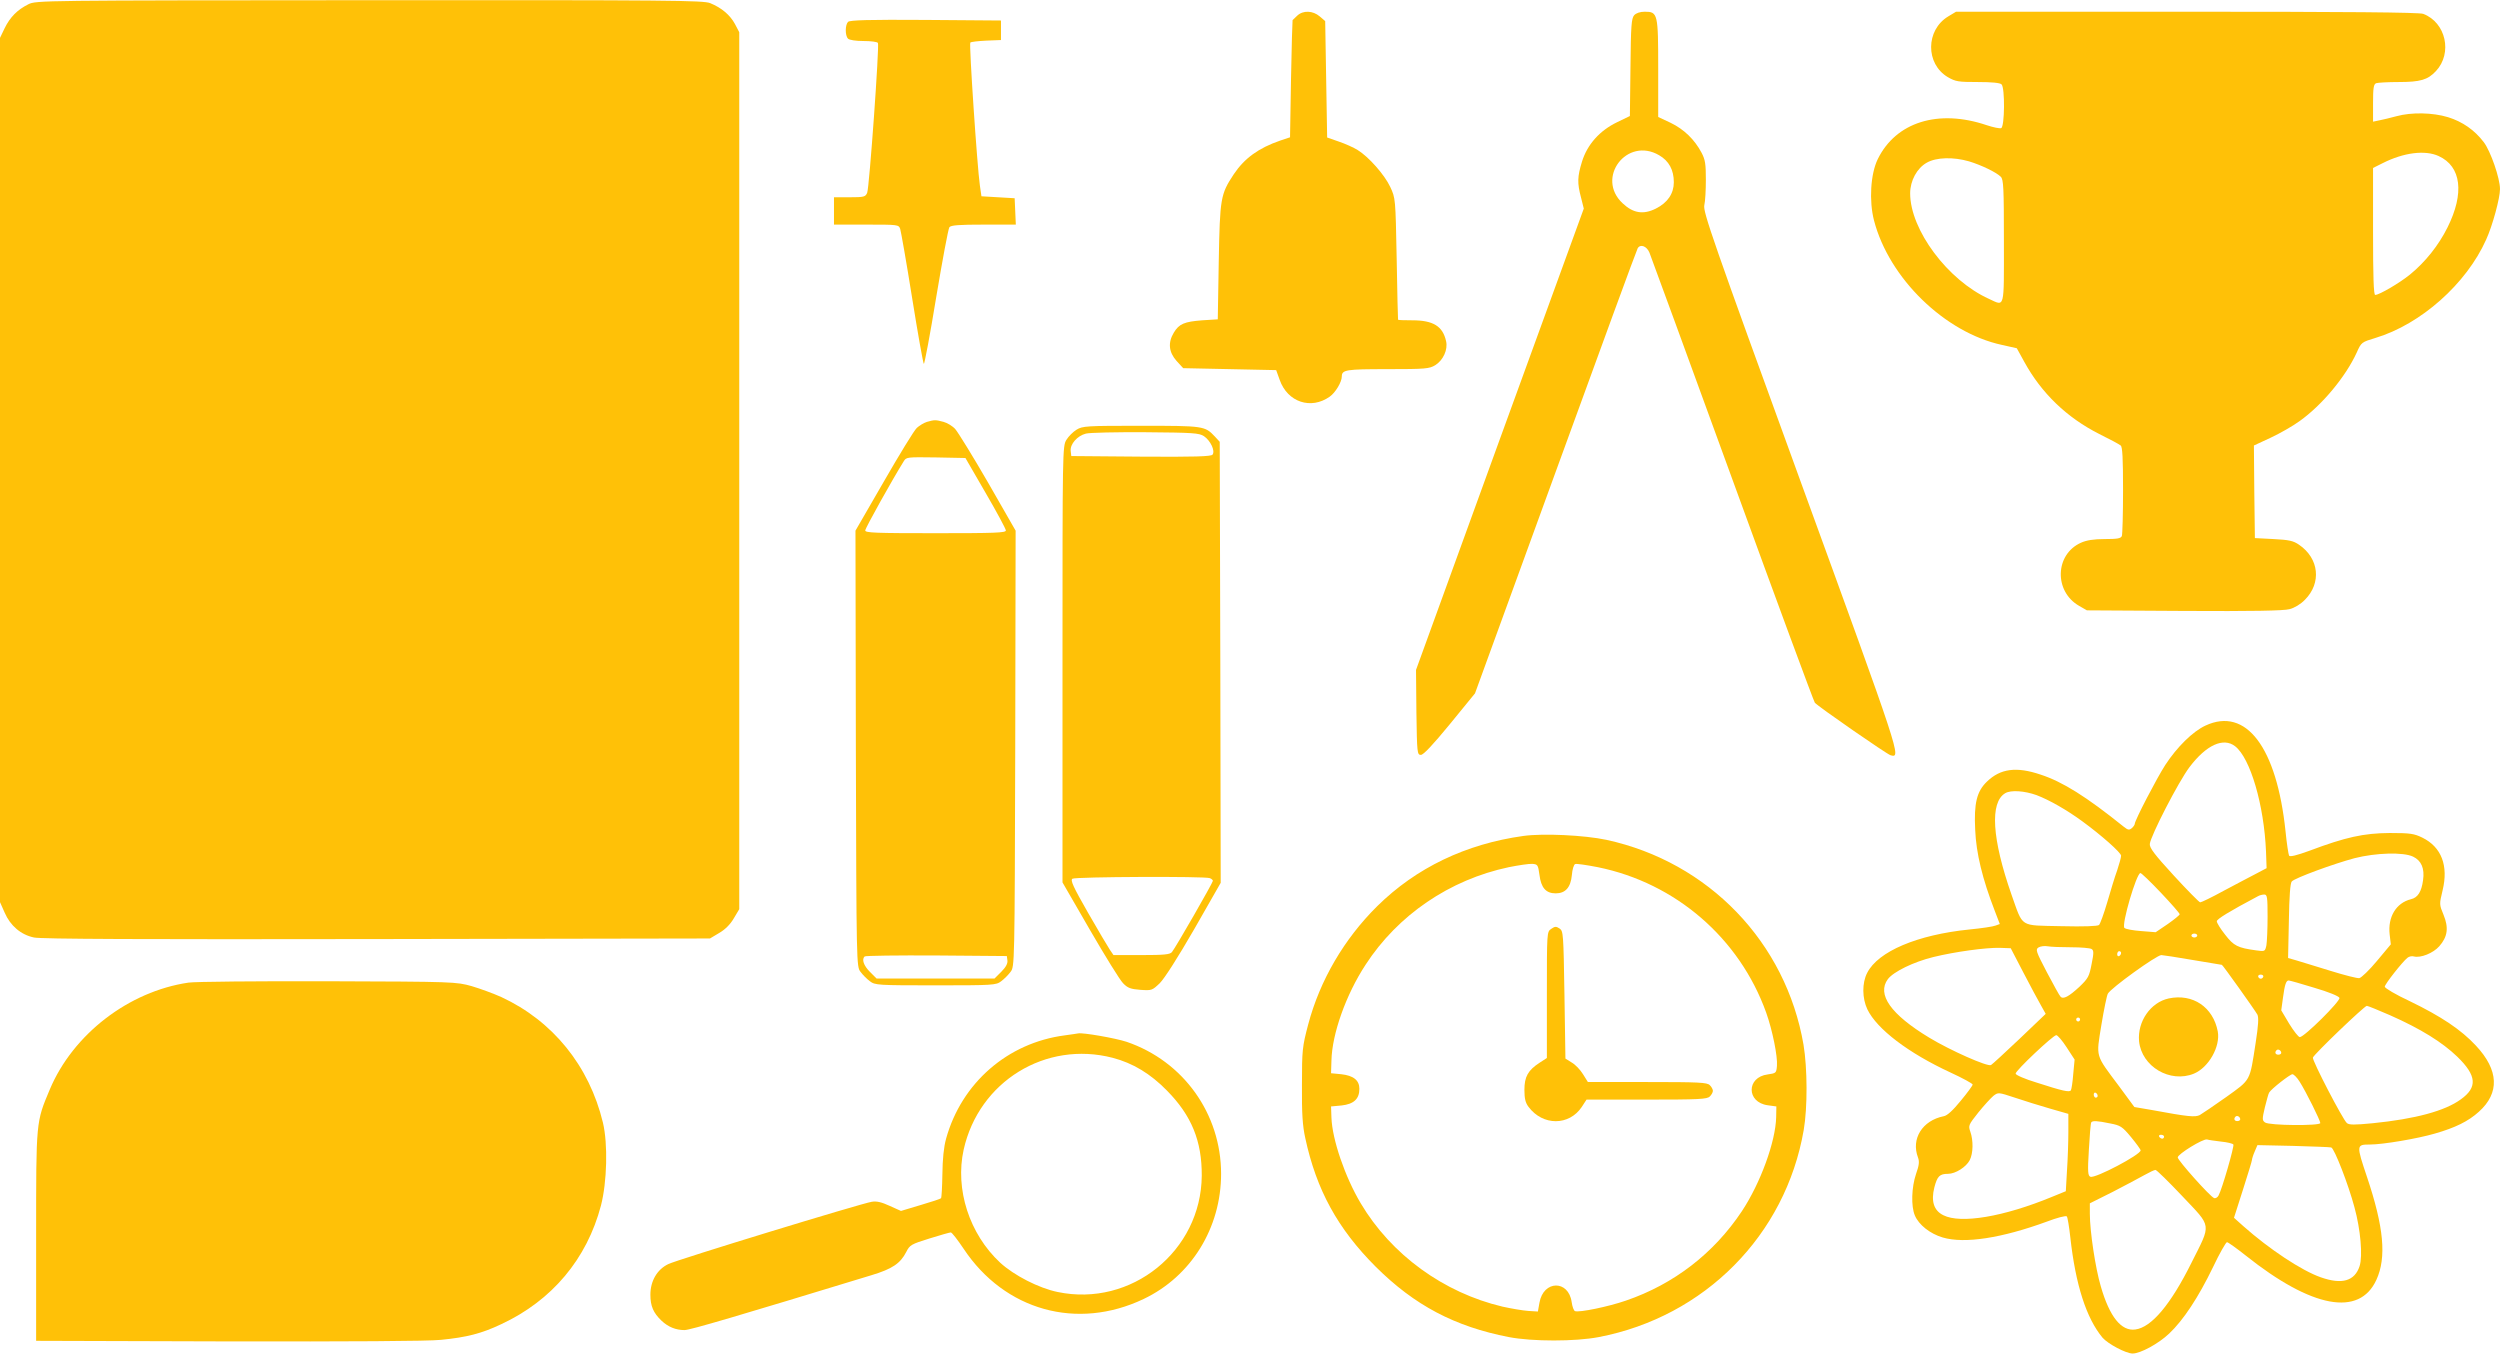
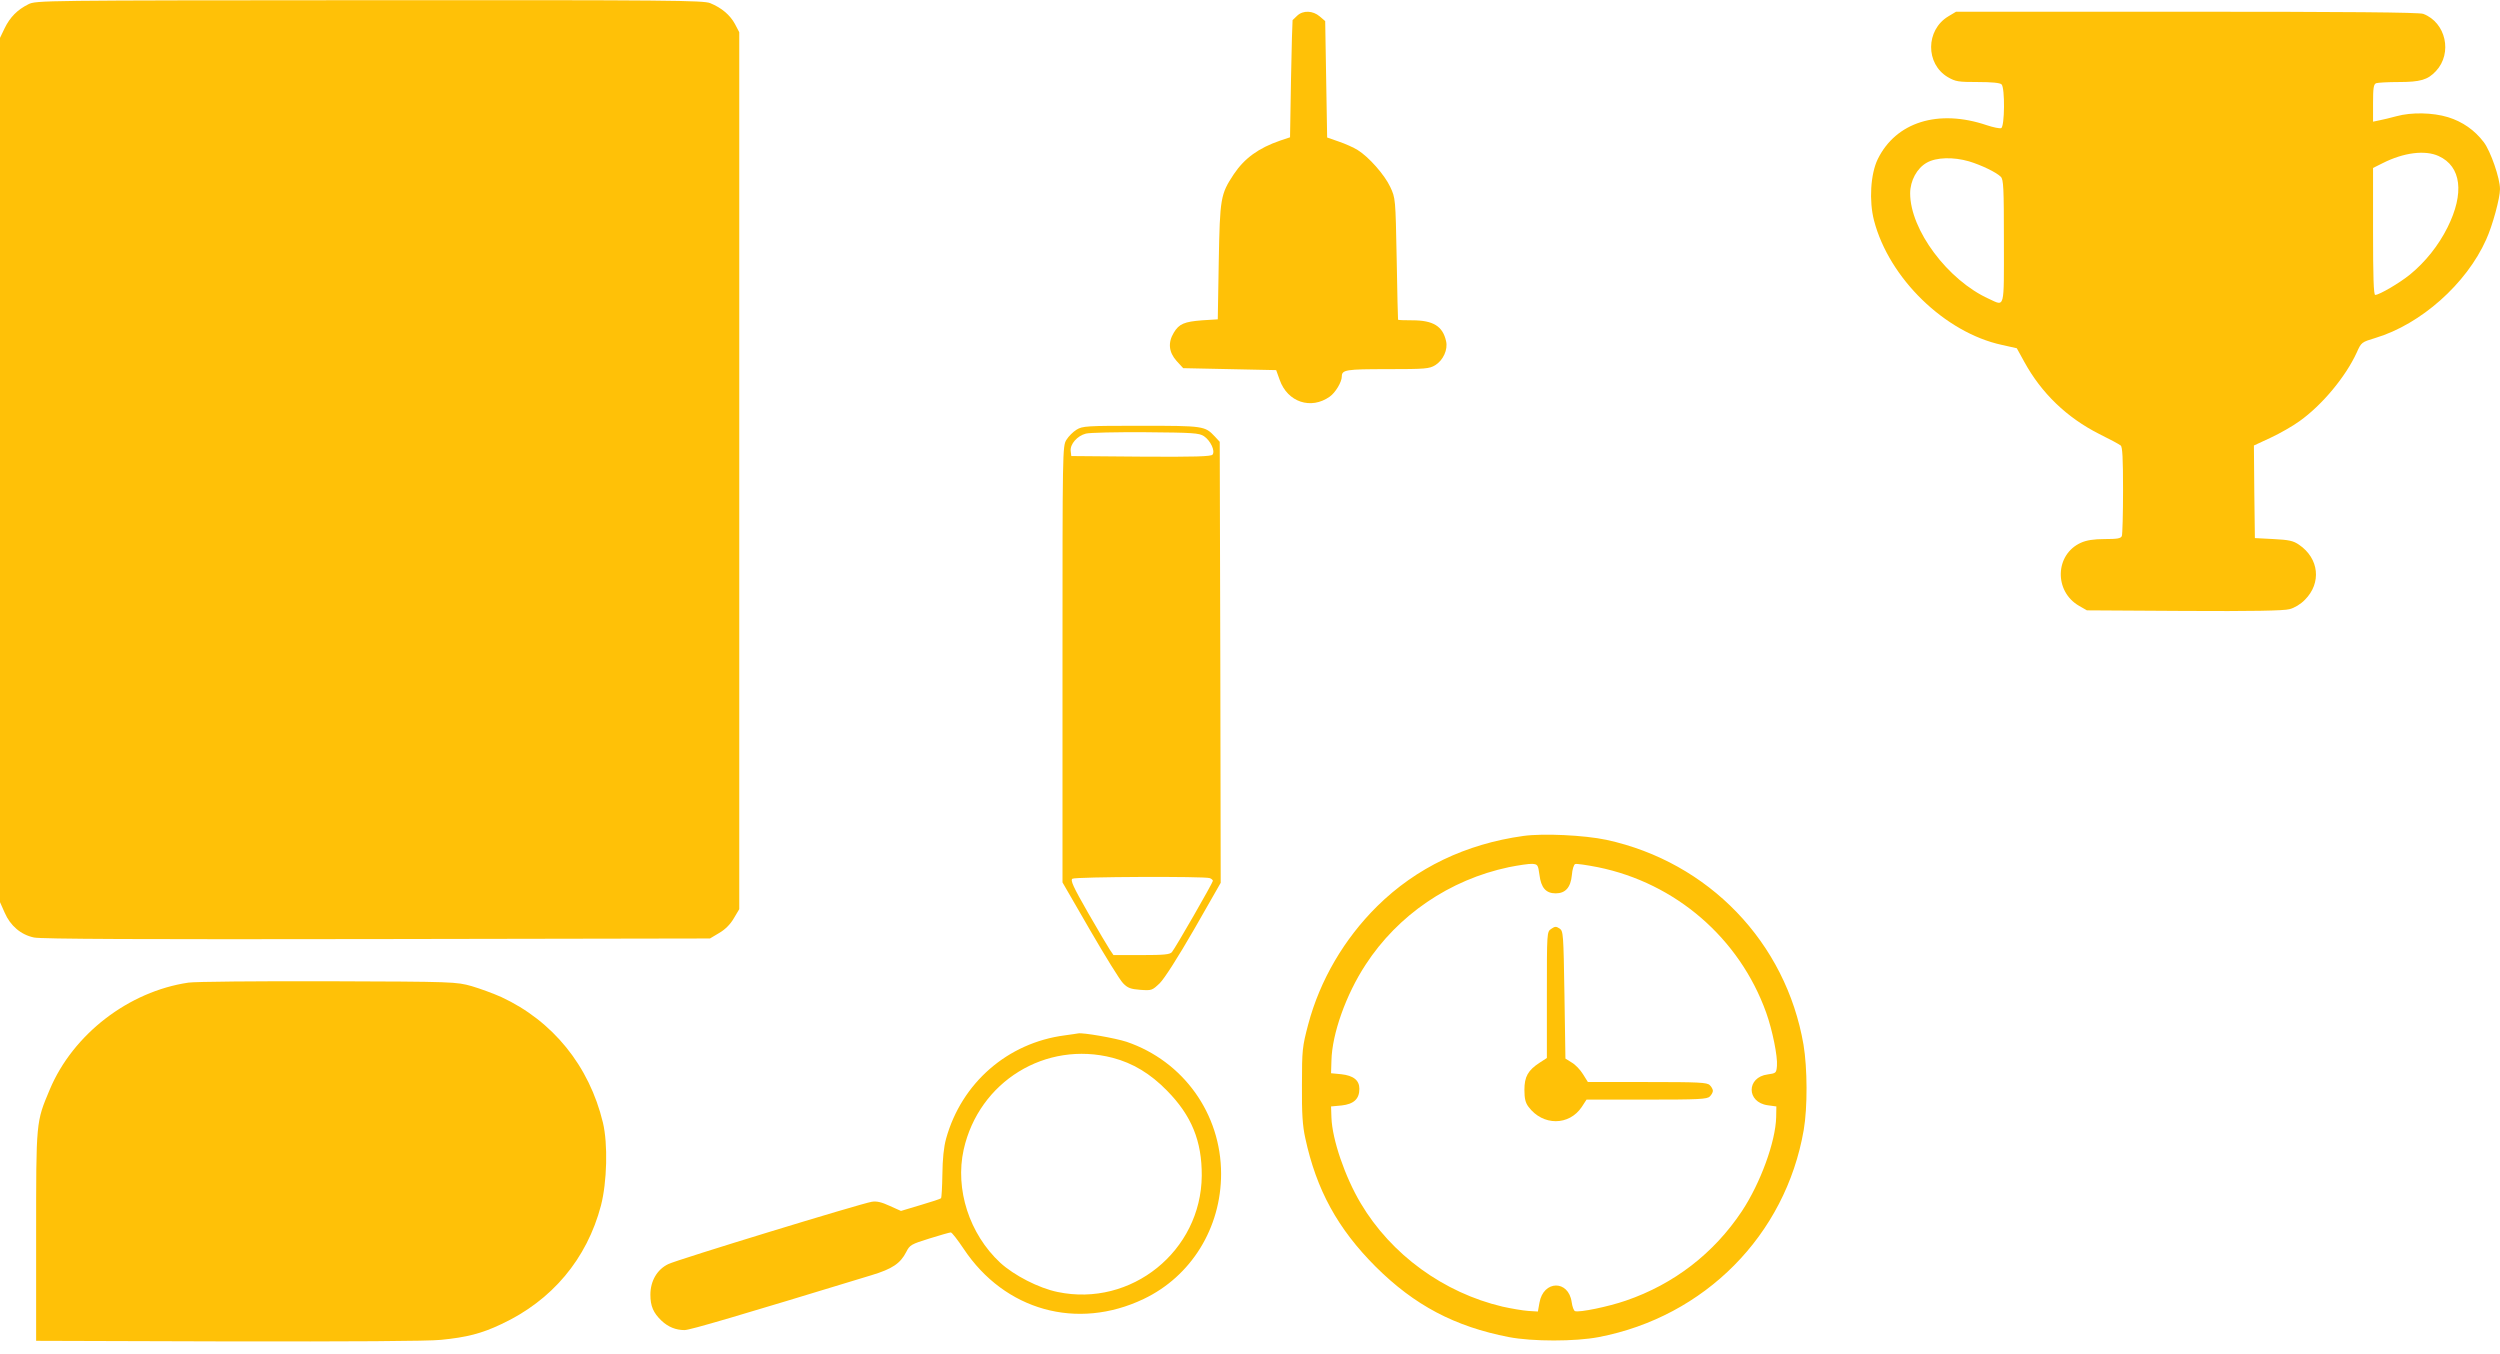
<svg xmlns="http://www.w3.org/2000/svg" version="1.0" width="1280pt" height="693pt" viewBox="0 0 1280 693" preserveAspectRatio="xMidYMid meet">
  <g transform="translate(0,693) scale(0.1,-0.1)" fill="#ffc107" stroke="none">
    <path d="M145 6908 c-56 -28 -93 -65 -121 -122 l-24 -50 0 -2213 0 -2212 24 -54 c29 -67 83 -113 150 -127 36 -8 558 -10 1756 -8 l1705 3 47 28 c31 18 57 44 75 75 l28 47 0 2245 0 2245 -22 42 c-25 46 -68 83 -127 107 -35 14 -203 16 -1745 15 -1681 -1 -1707 -1 -1746 -21z" />
    <path d="M6642 6850 c-12 -12 -23 -22 -24 -23 -1 -1 -5 -137 -8 -301 l-5 -299 -51 -17 c-110 -38 -182 -90 -237 -172 -68 -103 -71 -121 -77 -448 l-5 -295 -80 -5 c-91 -7 -118 -18 -145 -63 -31 -51 -26 -100 14 -145 l34 -37 238 -5 238 -5 18 -50 c40 -114 160 -154 256 -86 29 20 62 75 62 103 0 35 21 38 235 38 193 0 213 2 243 20 41 25 66 80 56 123 -17 77 -66 107 -173 107 -39 0 -72 1 -73 3 -1 1 -4 142 -7 312 -6 310 -6 310 -33 368 -29 62 -110 154 -167 189 -19 12 -63 32 -96 43 l-60 21 -5 298 -5 298 -28 24 c-35 30 -85 32 -115 4z" />
-     <path d="M8367 6852 c-14 -16 -17 -53 -19 -267 l-3 -249 -66 -32 c-89 -43 -152 -114 -179 -201 -24 -78 -25 -110 -5 -185 l14 -56 -430 -1181 -429 -1181 2 -218 c3 -208 4 -217 23 -217 13 0 61 51 148 157 l129 158 413 1134 c227 624 416 1140 420 1145 14 23 46 11 60 -22 7 -18 199 -541 425 -1162 226 -621 416 -1135 422 -1143 16 -19 369 -264 388 -269 55 -14 56 -18 -461 1402 -453 1244 -500 1381 -493 1414 5 20 8 79 8 131 0 80 -3 102 -22 138 -36 68 -90 120 -158 153 l-64 30 0 247 c0 283 -2 292 -69 292 -24 0 -44 -7 -54 -18z m128 -717 c50 -29 75 -75 75 -138 0 -58 -32 -105 -92 -135 -64 -32 -116 -24 -170 27 -140 130 22 343 187 246z" />
    <path d="M9975 6846 c-116 -70 -117 -243 -2 -311 40 -23 54 -25 153 -25 72 0 114 -4 122 -12 18 -18 16 -217 -2 -224 -7 -3 -41 4 -74 15 -248 84 -465 16 -558 -174 -37 -76 -45 -214 -19 -314 77 -296 363 -574 655 -637 l76 -17 38 -69 c88 -161 218 -286 384 -370 53 -26 103 -53 110 -59 9 -7 12 -66 12 -229 0 -120 -3 -225 -6 -234 -5 -13 -23 -16 -88 -16 -57 0 -93 -6 -122 -19 -133 -60 -138 -249 -9 -323 l40 -23 498 -3 c347 -2 510 1 539 9 25 6 58 26 79 48 86 86 73 212 -30 282 -29 20 -51 25 -130 29 l-96 5 -3 237 -2 237 86 40 c47 22 114 60 148 85 115 82 235 226 292 350 24 54 25 54 97 76 232 70 465 277 566 503 33 72 71 213 71 259 0 55 -48 194 -83 240 -47 62 -109 105 -183 128 -79 24 -187 26 -264 5 -30 -8 -70 -18 -87 -21 l-33 -7 0 96 c0 77 3 96 16 101 9 3 60 6 115 6 111 0 149 11 191 56 86 92 51 249 -65 293 -19 8 -399 11 -1210 11 l-1182 0 -40 -24z m2511 -715 c116 -53 133 -190 45 -366 -46 -92 -113 -176 -191 -240 -54 -44 -158 -105 -179 -105 -8 0 -11 93 -11 325 l0 325 50 25 c107 54 216 68 286 36z m-2405 -27 c63 -19 140 -56 163 -79 14 -14 16 -55 16 -331 0 -354 6 -332 -77 -294 -210 95 -403 353 -403 540 0 65 35 129 85 157 49 28 136 30 216 7z" />
-     <path d="M4342 6818 c-15 -15 -16 -70 0 -86 7 -7 40 -12 79 -12 37 0 71 -4 74 -10 8 -13 -44 -740 -55 -767 -9 -21 -16 -23 -90 -23 l-80 0 0 -70 0 -70 165 0 c163 0 166 0 174 -22 4 -13 32 -171 61 -353 29 -181 56 -333 60 -338 3 -4 32 149 63 339 32 191 62 353 68 361 9 10 50 13 176 13 l164 0 -3 68 -3 67 -85 5 -85 5 -8 55 c-14 98 -56 725 -49 732 4 4 41 8 82 10 l75 3 0 50 0 50 -385 3 c-292 2 -389 -1 -398 -10z" />
-     <path d="M4746 4770 c-16 -5 -39 -19 -52 -31 -14 -13 -89 -136 -169 -275 l-145 -251 2 -1116 c3 -1109 3 -1116 24 -1143 11 -15 33 -37 48 -48 26 -20 40 -21 336 -21 296 0 310 1 336 21 15 11 37 33 48 48 21 27 21 34 24 1143 l2 1116 -141 246 c-78 135 -154 258 -168 274 -13 15 -41 32 -60 37 -41 11 -46 11 -85 0z m300 -363 c57 -98 104 -185 104 -193 0 -12 -55 -14 -360 -14 -307 0 -360 2 -360 14 0 12 139 261 197 354 13 22 17 22 165 20 l151 -3 103 -178z m112 -2395 c2 -15 -8 -34 -31 -57 l-35 -35 -302 0 -302 0 -34 34 c-32 32 -43 64 -27 79 4 4 169 6 367 5 l361 -3 3 -23z" />
    <path d="M5512 4730 c-18 -11 -41 -34 -52 -52 -20 -32 -20 -53 -20 -1150 l0 -1116 141 -244 c77 -133 153 -256 169 -272 24 -25 39 -30 89 -34 58 -4 60 -3 99 34 24 24 93 132 176 276 l136 238 -2 1129 -3 1129 -25 27 c-51 54 -56 55 -377 55 -280 0 -300 -1 -331 -20z m652 -33 c34 -23 59 -76 44 -95 -8 -9 -90 -12 -367 -10 l-356 3 -3 26 c-4 35 34 78 78 89 19 5 157 8 305 7 244 -2 274 -4 299 -20z m30 -2263 c9 -3 16 -10 16 -14 0 -9 -192 -344 -210 -365 -10 -12 -40 -15 -156 -15 l-143 0 -19 28 c-10 15 -61 101 -112 190 -75 131 -91 166 -79 173 15 10 678 13 703 3z" />
-     <path d="M11292 3215 c-65 -30 -146 -110 -206 -202 -45 -70 -156 -284 -156 -301 0 -5 -7 -15 -15 -22 -13 -11 -20 -10 -40 6 -194 156 -314 231 -427 268 -124 42 -206 31 -275 -36 -52 -50 -67 -111 -60 -247 5 -120 37 -251 100 -414 l26 -68 -22 -8 c-12 -5 -72 -14 -134 -20 -266 -27 -467 -112 -523 -222 -27 -52 -26 -130 1 -187 49 -101 209 -223 425 -323 63 -29 114 -57 114 -62 0 -5 -27 -42 -61 -83 -40 -49 -69 -76 -87 -79 -110 -22 -168 -116 -132 -211 8 -21 6 -40 -10 -85 -23 -68 -26 -165 -6 -212 20 -48 78 -94 143 -113 112 -33 302 -3 532 81 52 20 98 32 103 27 4 -4 12 -52 18 -107 27 -244 82 -414 165 -514 28 -32 120 -81 154 -81 40 0 132 50 187 102 73 69 149 184 225 341 33 70 66 127 71 127 6 0 49 -31 97 -69 338 -269 581 -314 668 -124 53 115 38 271 -48 527 -55 164 -55 166 15 166 66 0 243 30 332 56 105 30 172 63 226 112 107 96 102 213 -15 338 -76 82 -178 150 -339 228 -71 33 -128 67 -128 74 0 13 90 127 116 148 8 7 23 10 33 7 35 -9 99 17 130 52 43 49 49 95 22 161 -22 53 -22 54 -5 125 31 127 -6 222 -103 270 -43 21 -62 24 -168 24 -133 -1 -225 -21 -411 -91 -66 -24 -99 -32 -104 -25 -3 6 -12 62 -18 124 -45 431 -202 639 -410 542z m152 -106 c78 -61 148 -301 158 -539 l3 -85 -55 -29 c-30 -15 -104 -55 -165 -87 -60 -33 -114 -59 -120 -59 -5 0 -66 62 -135 137 -99 108 -125 142 -123 162 4 41 147 319 203 393 86 114 174 154 234 107z m-1017 -250 c66 -25 155 -76 233 -133 100 -73 199 -161 200 -177 0 -9 -9 -42 -20 -75 -12 -32 -34 -106 -51 -164 -17 -58 -36 -110 -42 -116 -8 -6 -75 -9 -195 -6 -215 5 -192 -10 -253 161 -100 286 -112 473 -32 520 29 17 99 12 160 -10z m1928 -315 c42 -20 60 -60 51 -121 -8 -59 -27 -89 -62 -97 -76 -19 -119 -91 -109 -180 l6 -51 -71 -85 c-39 -47 -80 -86 -90 -88 -10 -2 -76 15 -147 37 -70 22 -148 45 -173 53 l-45 13 4 190 c2 126 7 194 15 202 16 18 216 91 321 119 110 28 250 32 300 8z m-1291 -185 c53 -56 96 -105 96 -110 0 -4 -28 -27 -61 -50 l-62 -42 -75 6 c-41 3 -79 10 -85 16 -16 16 62 281 82 281 5 0 52 -45 105 -101z m546 -123 c0 -62 -3 -128 -6 -146 -7 -32 -8 -32 -52 -26 -95 13 -115 23 -159 80 -24 30 -43 61 -43 69 0 11 61 49 210 128 8 5 23 9 33 9 15 0 17 -12 17 -114z m-360 -96 c0 -5 -7 -10 -15 -10 -8 0 -15 5 -15 10 0 6 7 10 15 10 8 0 15 -4 15 -10z m-646 -60 c50 0 97 -4 105 -9 11 -7 12 -19 0 -77 -12 -63 -17 -73 -63 -117 -53 -49 -82 -65 -96 -50 -5 4 -36 61 -70 125 -56 107 -59 117 -43 127 10 6 31 9 47 6 16 -3 70 -5 120 -5z m-244 -130 c36 -69 76 -144 90 -168 l24 -43 -133 -127 c-74 -70 -140 -131 -147 -135 -17 -10 -209 75 -316 140 -197 119 -270 222 -212 300 29 38 131 88 233 113 110 27 270 49 341 47 l55 -2 65 -125z m500 101 c0 -6 -4 -13 -10 -16 -5 -3 -10 1 -10 9 0 9 5 16 10 16 6 0 10 -4 10 -9z m366 -36 c81 -14 149 -25 150 -25 4 0 170 -233 182 -255 7 -15 5 -54 -9 -144 -31 -200 -23 -186 -151 -278 -62 -44 -123 -85 -135 -92 -24 -12 -58 -9 -247 26 l-88 15 -78 106 c-124 166 -118 145 -91 314 13 79 28 151 33 160 14 28 250 198 274 198 7 0 79 -11 160 -25z m362 -86 c-2 -6 -8 -10 -13 -10 -5 0 -11 4 -13 10 -2 6 4 11 13 11 9 0 15 -5 13 -11z m260 -56 c75 -22 126 -43 130 -52 6 -16 -180 -201 -203 -201 -7 0 -31 31 -54 68 l-41 69 9 66 c9 67 16 87 29 87 4 0 63 -16 130 -37z m389 -141 c158 -70 267 -138 344 -212 100 -97 105 -157 18 -219 -81 -59 -232 -100 -451 -122 -93 -9 -121 -9 -132 1 -20 16 -178 320 -174 335 4 16 264 265 276 265 6 0 59 -22 119 -48z m-1587 -22 c0 -5 -4 -10 -10 -10 -5 0 -10 5 -10 10 0 6 5 10 10 10 6 0 10 -4 10 -10z m-69 -142 l41 -63 -7 -74 c-3 -41 -9 -79 -12 -83 -6 -12 -42 -4 -175 39 -60 18 -108 39 -108 46 -1 15 191 196 208 197 7 0 31 -28 53 -62z m1099 -29 c0 -5 -7 -9 -15 -9 -15 0 -20 12 -9 23 8 8 24 -1 24 -14z m94 -147 c32 -50 106 -199 106 -212 0 -15 -262 -13 -283 3 -15 11 -15 17 -1 77 9 35 18 70 22 76 11 19 106 93 119 94 7 0 24 -17 37 -38z m-1278 -138 l94 -27 0 -92 c0 -50 -3 -140 -7 -198 l-6 -106 -71 -29 c-247 -102 -467 -139 -556 -94 -49 24 -64 72 -46 143 15 57 27 69 70 69 38 0 93 35 111 70 18 35 19 101 3 146 -11 31 -9 35 41 98 29 36 64 74 77 85 25 19 25 19 110 -9 47 -16 128 -41 180 -56z m244 65 c0 -5 -4 -9 -10 -9 -5 0 -10 7 -10 16 0 8 5 12 10 9 6 -3 10 -10 10 -16z m730 -120 c0 -5 -7 -9 -15 -9 -15 0 -20 12 -9 23 8 8 24 -1 24 -14z m-666 -21 c53 -10 62 -16 107 -70 27 -33 49 -63 49 -68 0 -22 -233 -145 -257 -135 -13 5 -15 24 -8 138 4 72 9 135 12 140 6 10 30 9 97 -5z m276 -68 c0 -5 -4 -10 -9 -10 -6 0 -13 5 -16 10 -3 6 1 10 9 10 9 0 16 -4 16 -10z m292 -25 c32 -3 60 -10 63 -15 5 -9 -58 -229 -76 -261 -5 -10 -16 -16 -23 -13 -21 8 -186 193 -186 208 0 17 130 97 150 92 8 -3 41 -7 72 -11z m564 -30 c16 -5 88 -190 119 -307 31 -113 43 -249 26 -301 -25 -76 -90 -95 -198 -57 -98 34 -264 144 -397 262 l-48 43 46 144 c25 78 46 147 46 152 0 5 6 25 14 43 l14 33 183 -4 c101 -3 189 -6 195 -8z m-762 -250 c152 -161 149 -136 46 -341 -106 -213 -204 -330 -287 -341 -72 -10 -132 65 -177 221 -28 95 -56 283 -56 371 l0 54 118 59 c64 33 137 72 162 86 25 14 50 26 56 26 6 0 68 -61 138 -135z" />
-     <path d="M11104 1818 c-93 -20 -161 -118 -152 -219 13 -130 159 -216 281 -166 76 32 136 139 122 216 -24 125 -128 195 -251 169z" />
    <path d="M7800 2650 c-295 -41 -549 -163 -748 -359 -170 -168 -294 -380 -354 -606 -30 -114 -32 -130 -32 -310 -1 -146 3 -209 17 -272 57 -265 166 -464 361 -659 198 -197 404 -306 682 -360 120 -23 339 -23 459 0 543 104 957 522 1050 1060 20 116 19 317 -1 437 -90 524 -485 935 -1009 1049 -113 24 -323 34 -425 20z m82 -199 c8 -66 33 -95 83 -95 50 0 77 30 83 94 2 28 10 54 17 56 7 3 59 -5 116 -16 398 -81 725 -363 862 -745 32 -90 59 -224 55 -272 -3 -37 -5 -38 -47 -44 -110 -14 -110 -143 0 -158 l44 -6 -1 -55 c-3 -125 -80 -337 -176 -482 -144 -216 -348 -373 -593 -457 -89 -31 -239 -62 -261 -54 -6 2 -14 23 -17 46 -16 115 -145 113 -165 -3 l-8 -45 -49 3 c-28 2 -87 12 -132 22 -301 71 -570 266 -726 529 -81 136 -146 327 -150 438 l-2 58 54 5 c62 7 91 33 91 85 0 44 -30 68 -93 75 l-52 5 2 65 c3 136 74 337 175 491 165 254 430 435 733 499 50 10 104 18 120 17 28 -2 30 -5 37 -56z" />
    <path d="M7942 2174 c-22 -15 -22 -17 -22 -338 l0 -323 -37 -24 c-60 -39 -78 -72 -78 -139 0 -44 5 -66 21 -87 73 -98 208 -98 273 0 l24 37 308 0 c266 0 310 2 323 16 9 8 16 22 16 29 0 7 -7 21 -16 29 -13 14 -56 16 -320 16 l-304 0 -25 40 c-14 23 -40 50 -58 60 l-32 20 -5 326 c-5 315 -6 327 -25 340 -18 12 -24 11 -43 -2z" />
    <path d="M965 1899 c-306 -45 -591 -264 -710 -547 -71 -169 -70 -158 -70 -752 l0 -535 985 -3 c614 -1 1024 1 1088 8 131 13 207 32 308 80 260 121 439 334 511 608 31 120 36 315 10 424 -70 291 -257 521 -520 643 -40 18 -108 43 -152 56 -79 22 -88 23 -735 25 -360 1 -682 -2 -715 -7z" />
    <path d="M5452 1629 c-293 -38 -529 -244 -608 -529 -12 -43 -18 -104 -19 -183 -1 -64 -4 -119 -7 -122 -2 -3 -50 -19 -105 -35 l-100 -30 -58 26 c-41 19 -66 25 -91 21 -56 -9 -995 -296 -1042 -319 -57 -27 -92 -86 -92 -157 0 -58 15 -93 57 -133 34 -32 73 -48 118 -48 28 0 275 73 957 281 106 32 148 60 178 119 18 36 26 40 119 69 54 17 104 31 109 31 6 0 35 -38 66 -84 210 -316 581 -419 921 -257 244 116 397 364 397 641 0 307 -193 577 -484 676 -58 19 -224 48 -248 43 -3 -1 -33 -5 -68 -10z m245 -115 c103 -27 193 -81 278 -168 126 -128 179 -258 178 -436 -3 -385 -361 -674 -738 -595 -97 20 -223 85 -294 150 -158 147 -232 376 -187 579 78 349 420 559 763 470z" />
  </g>
</svg>